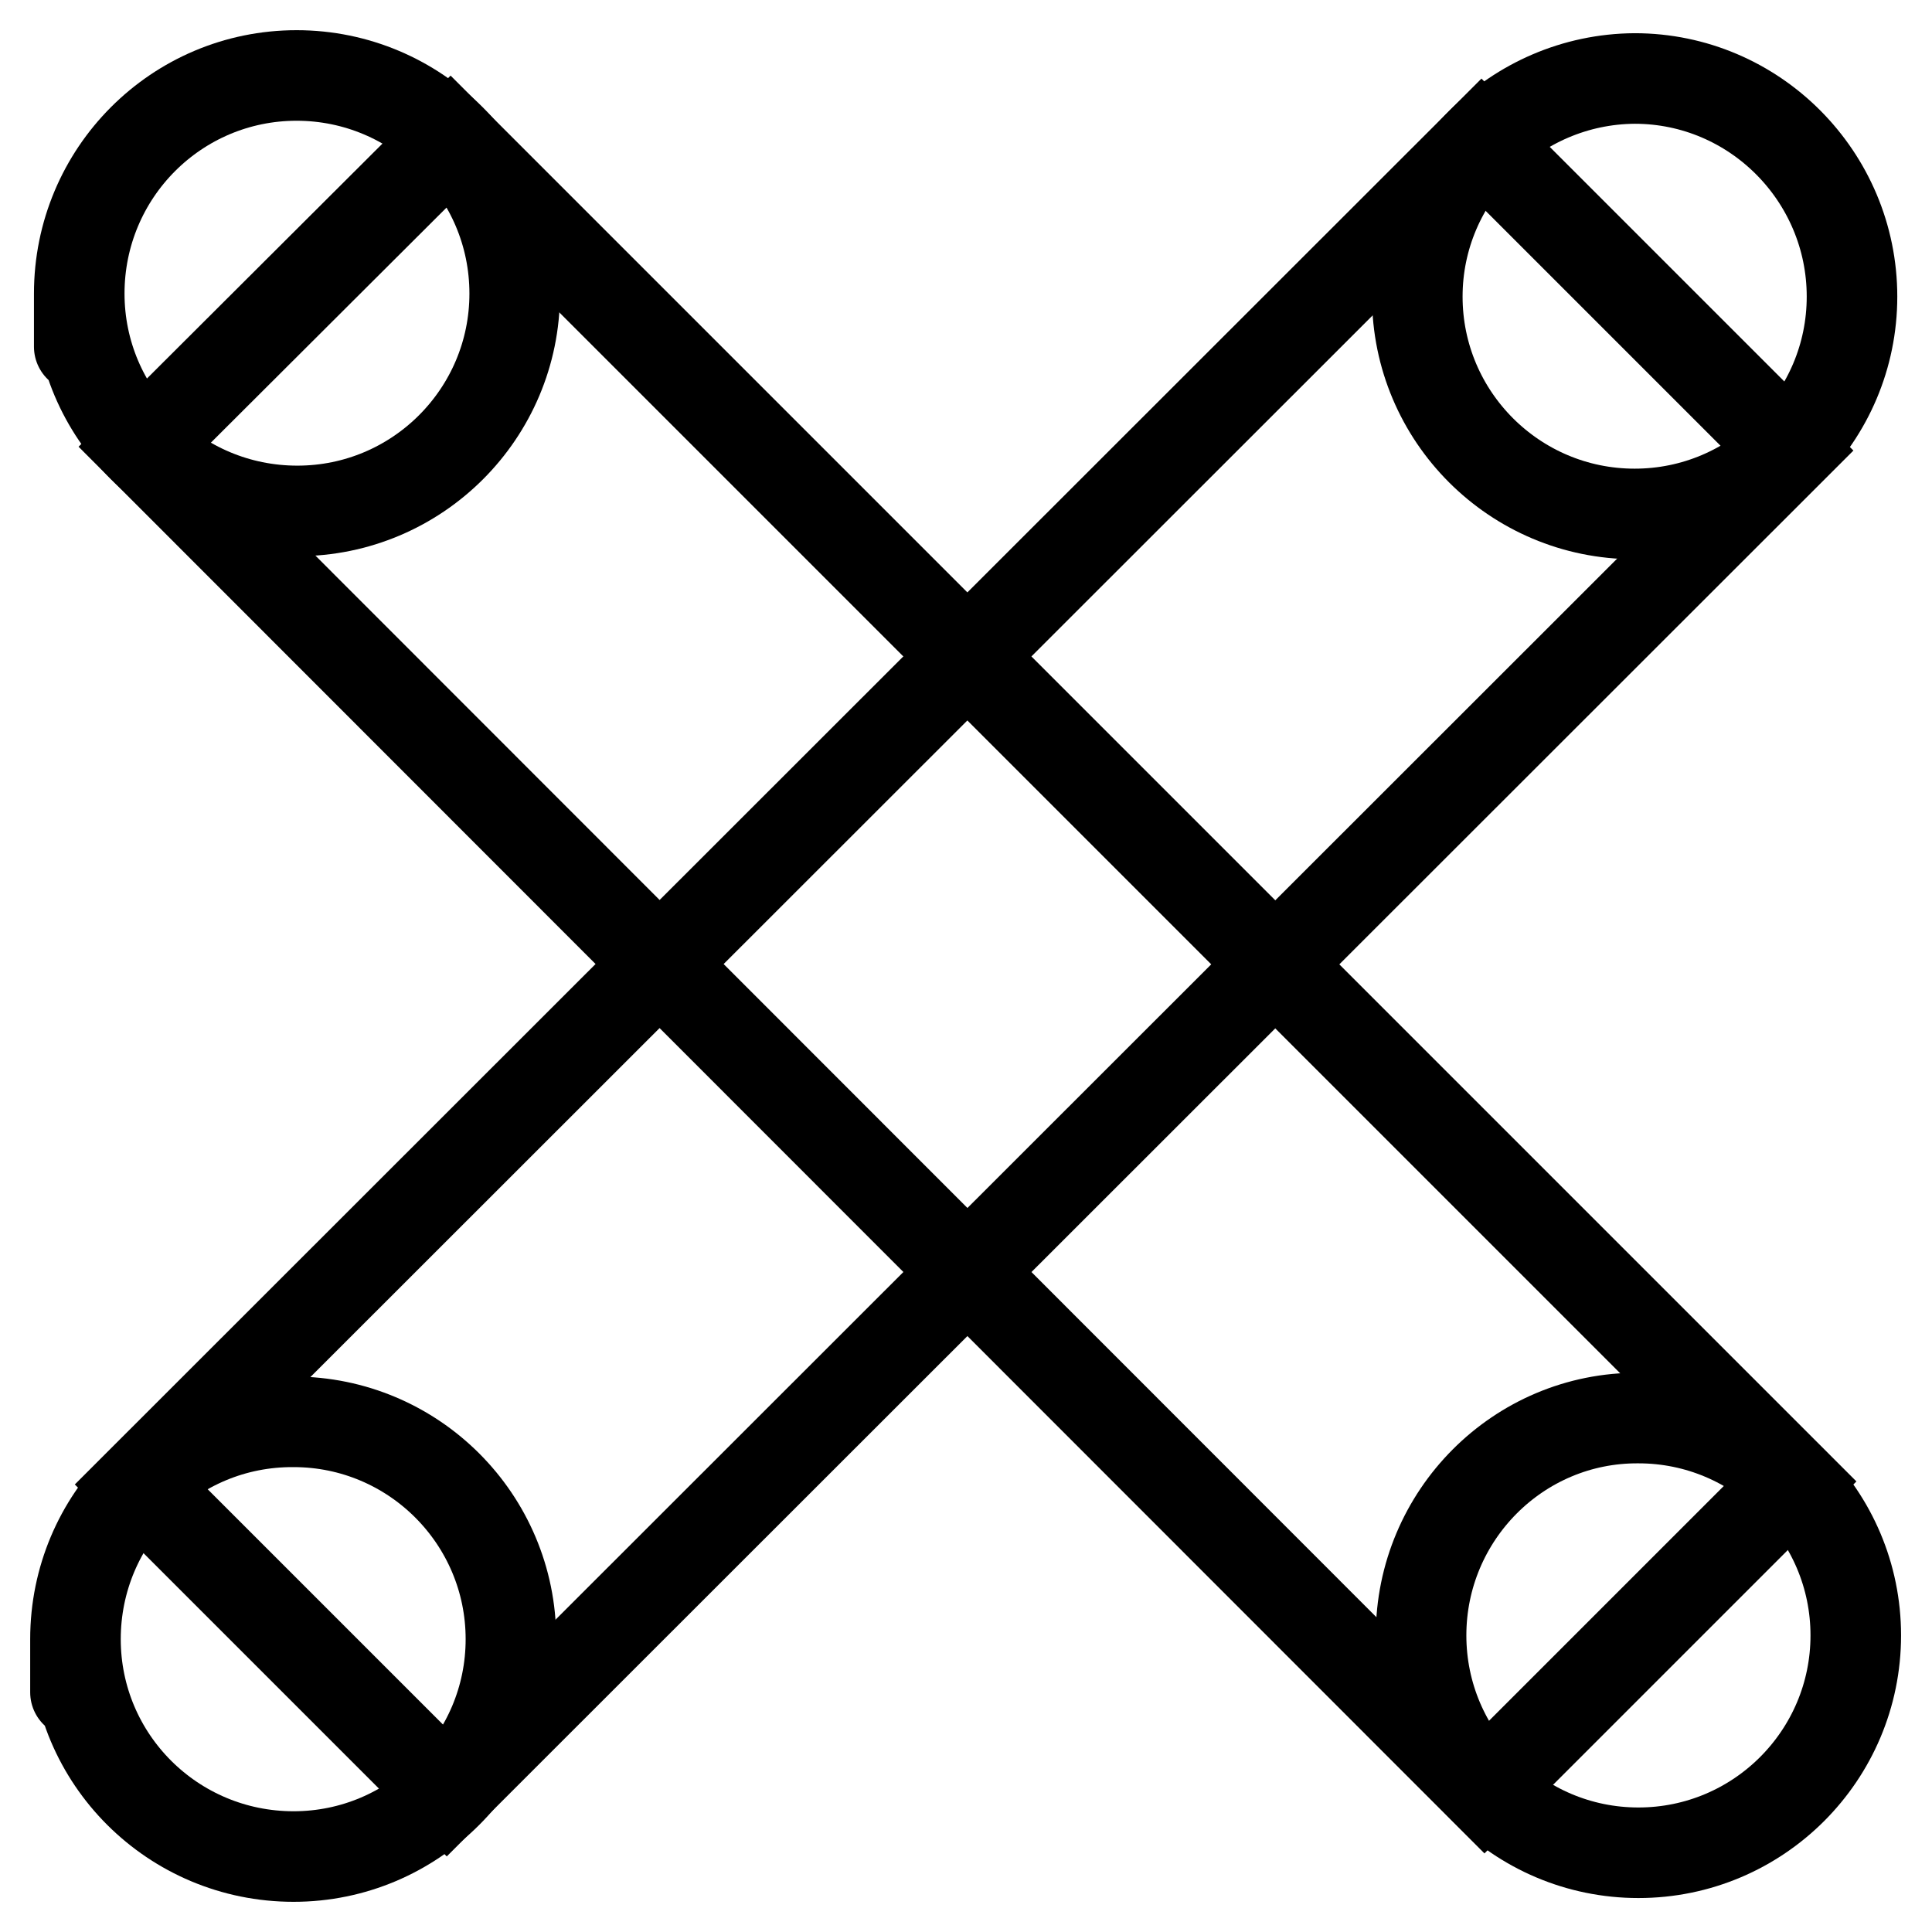
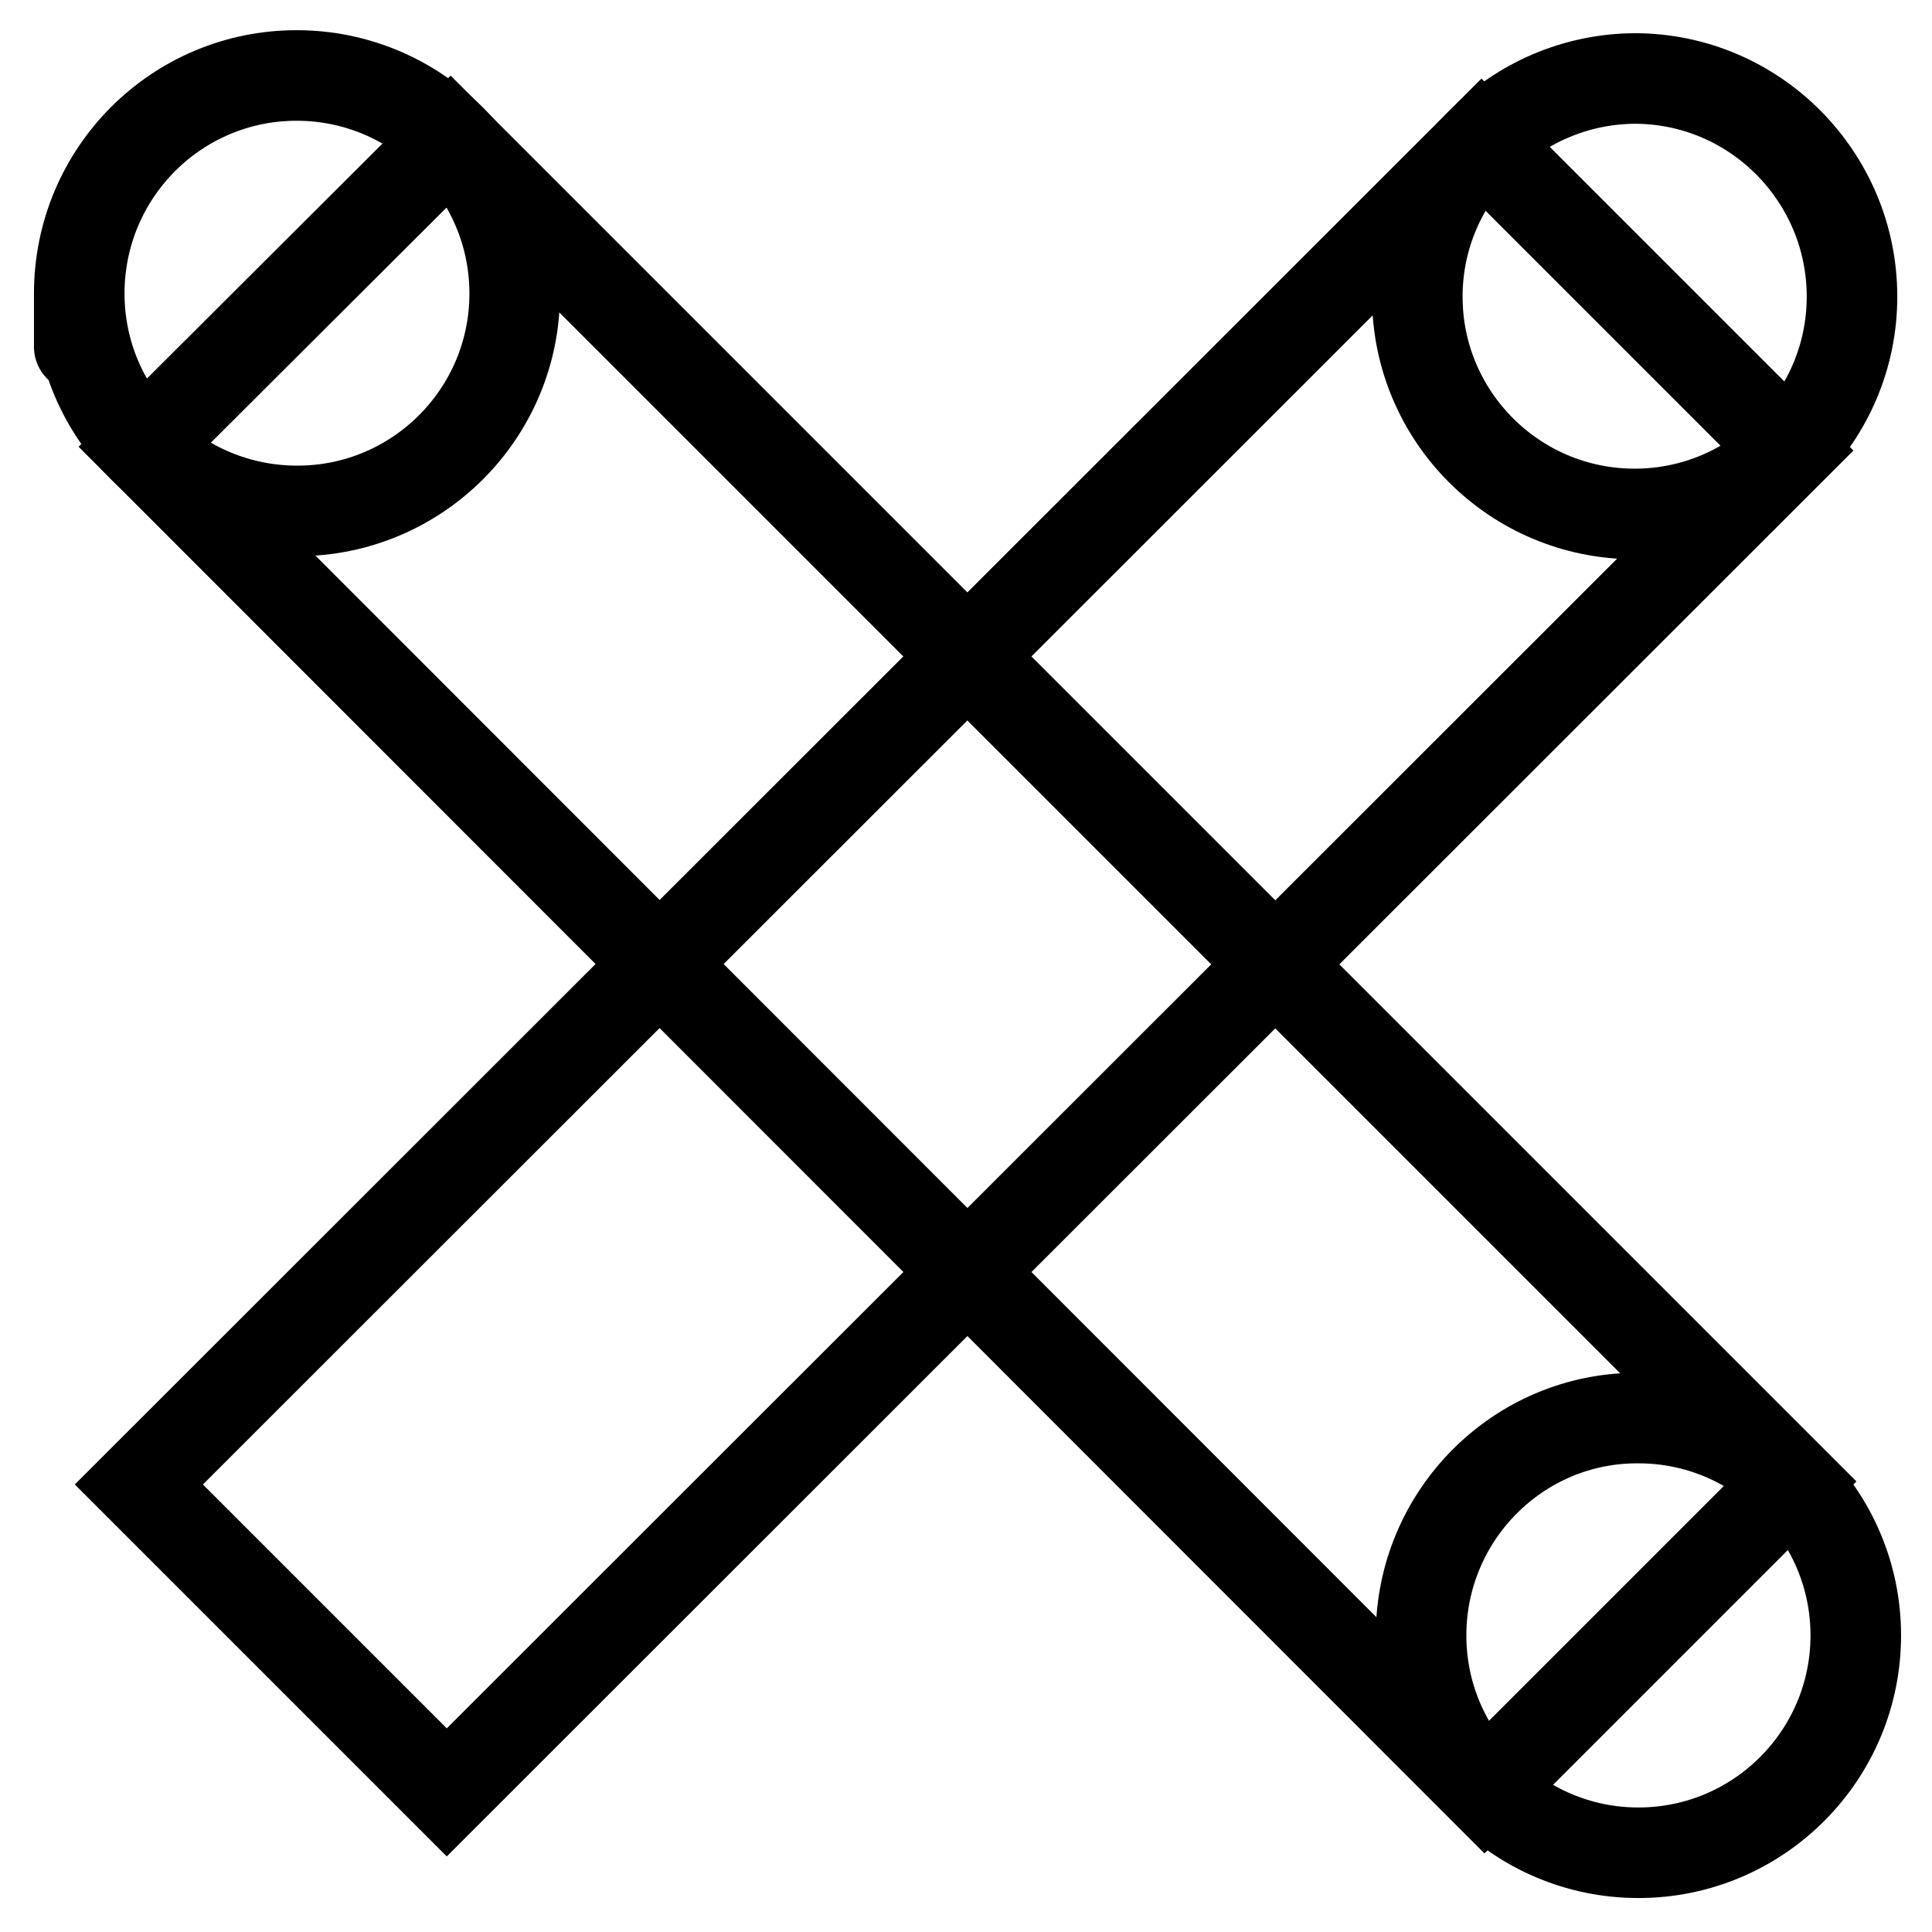
<svg xmlns="http://www.w3.org/2000/svg" version="1.1" x="0px" y="0px" viewBox="0 0 256 256" enable-background="new 0 0 256 256" xml:space="preserve">
  <g>
    <g>
      <path stroke-width="12" fill-opacity="0" stroke="#000000" d="M59.7,18.5l177.8,177.8l-40.8,40.8L18.9,59.2L59.7,18.5L59.7,18.5z" />
      <path stroke-width="12" fill-opacity="0" stroke="#000000" d="M10.5,38.9L10.5,38.9c0,15.9,12.9,28.8,28.9,28.8c15.9,0,28.8-12.9,28.8-28.8l0,0l0,0C68.2,22.9,55.2,10,39.3,10C23.4,10,10.5,22.9,10.5,38.9C10.5,54.8,10.5,38.9,10.5,38.9z" />
      <path stroke-width="12" fill-opacity="0" stroke="#000000" d="M188.3,216.7c0,15.9,12.9,28.8,28.8,28.8c15.9,0,28.8-12.9,28.8-28.8c0-15.9-12.9-28.8-28.8-28.8C201.2,187.8,188.3,200.8,188.3,216.7z" />
      <path stroke-width="12" fill-opacity="0" stroke="#000000" d="M237.1,59.7L59.2,237.5l-40.8-40.8L196.3,18.9L237.1,59.7z" />
      <path stroke-width="12" fill-opacity="0" stroke="#000000" d="M187.8,39.3c0,15.9,12.9,28.8,28.8,28.8c15.9,0,28.8-12.9,28.8-28.8c0-15.9-12.9-28.9-28.8-28.9C200.8,10.5,187.8,23.4,187.8,39.3z" />
-       <path stroke-width="12" fill-opacity="0" stroke="#000000" d="M10,217.2L10,217.2c0,15.9,12.9,28.8,28.9,28.8c15.9,0,28.8-12.9,28.8-28.8l0,0l0,0c0-15.9-12.9-28.8-28.8-28.8C22.9,188.3,10,201.2,10,217.2C10,233.1,10,217.2,10,217.2z" />
    </g>
  </g>
</svg>